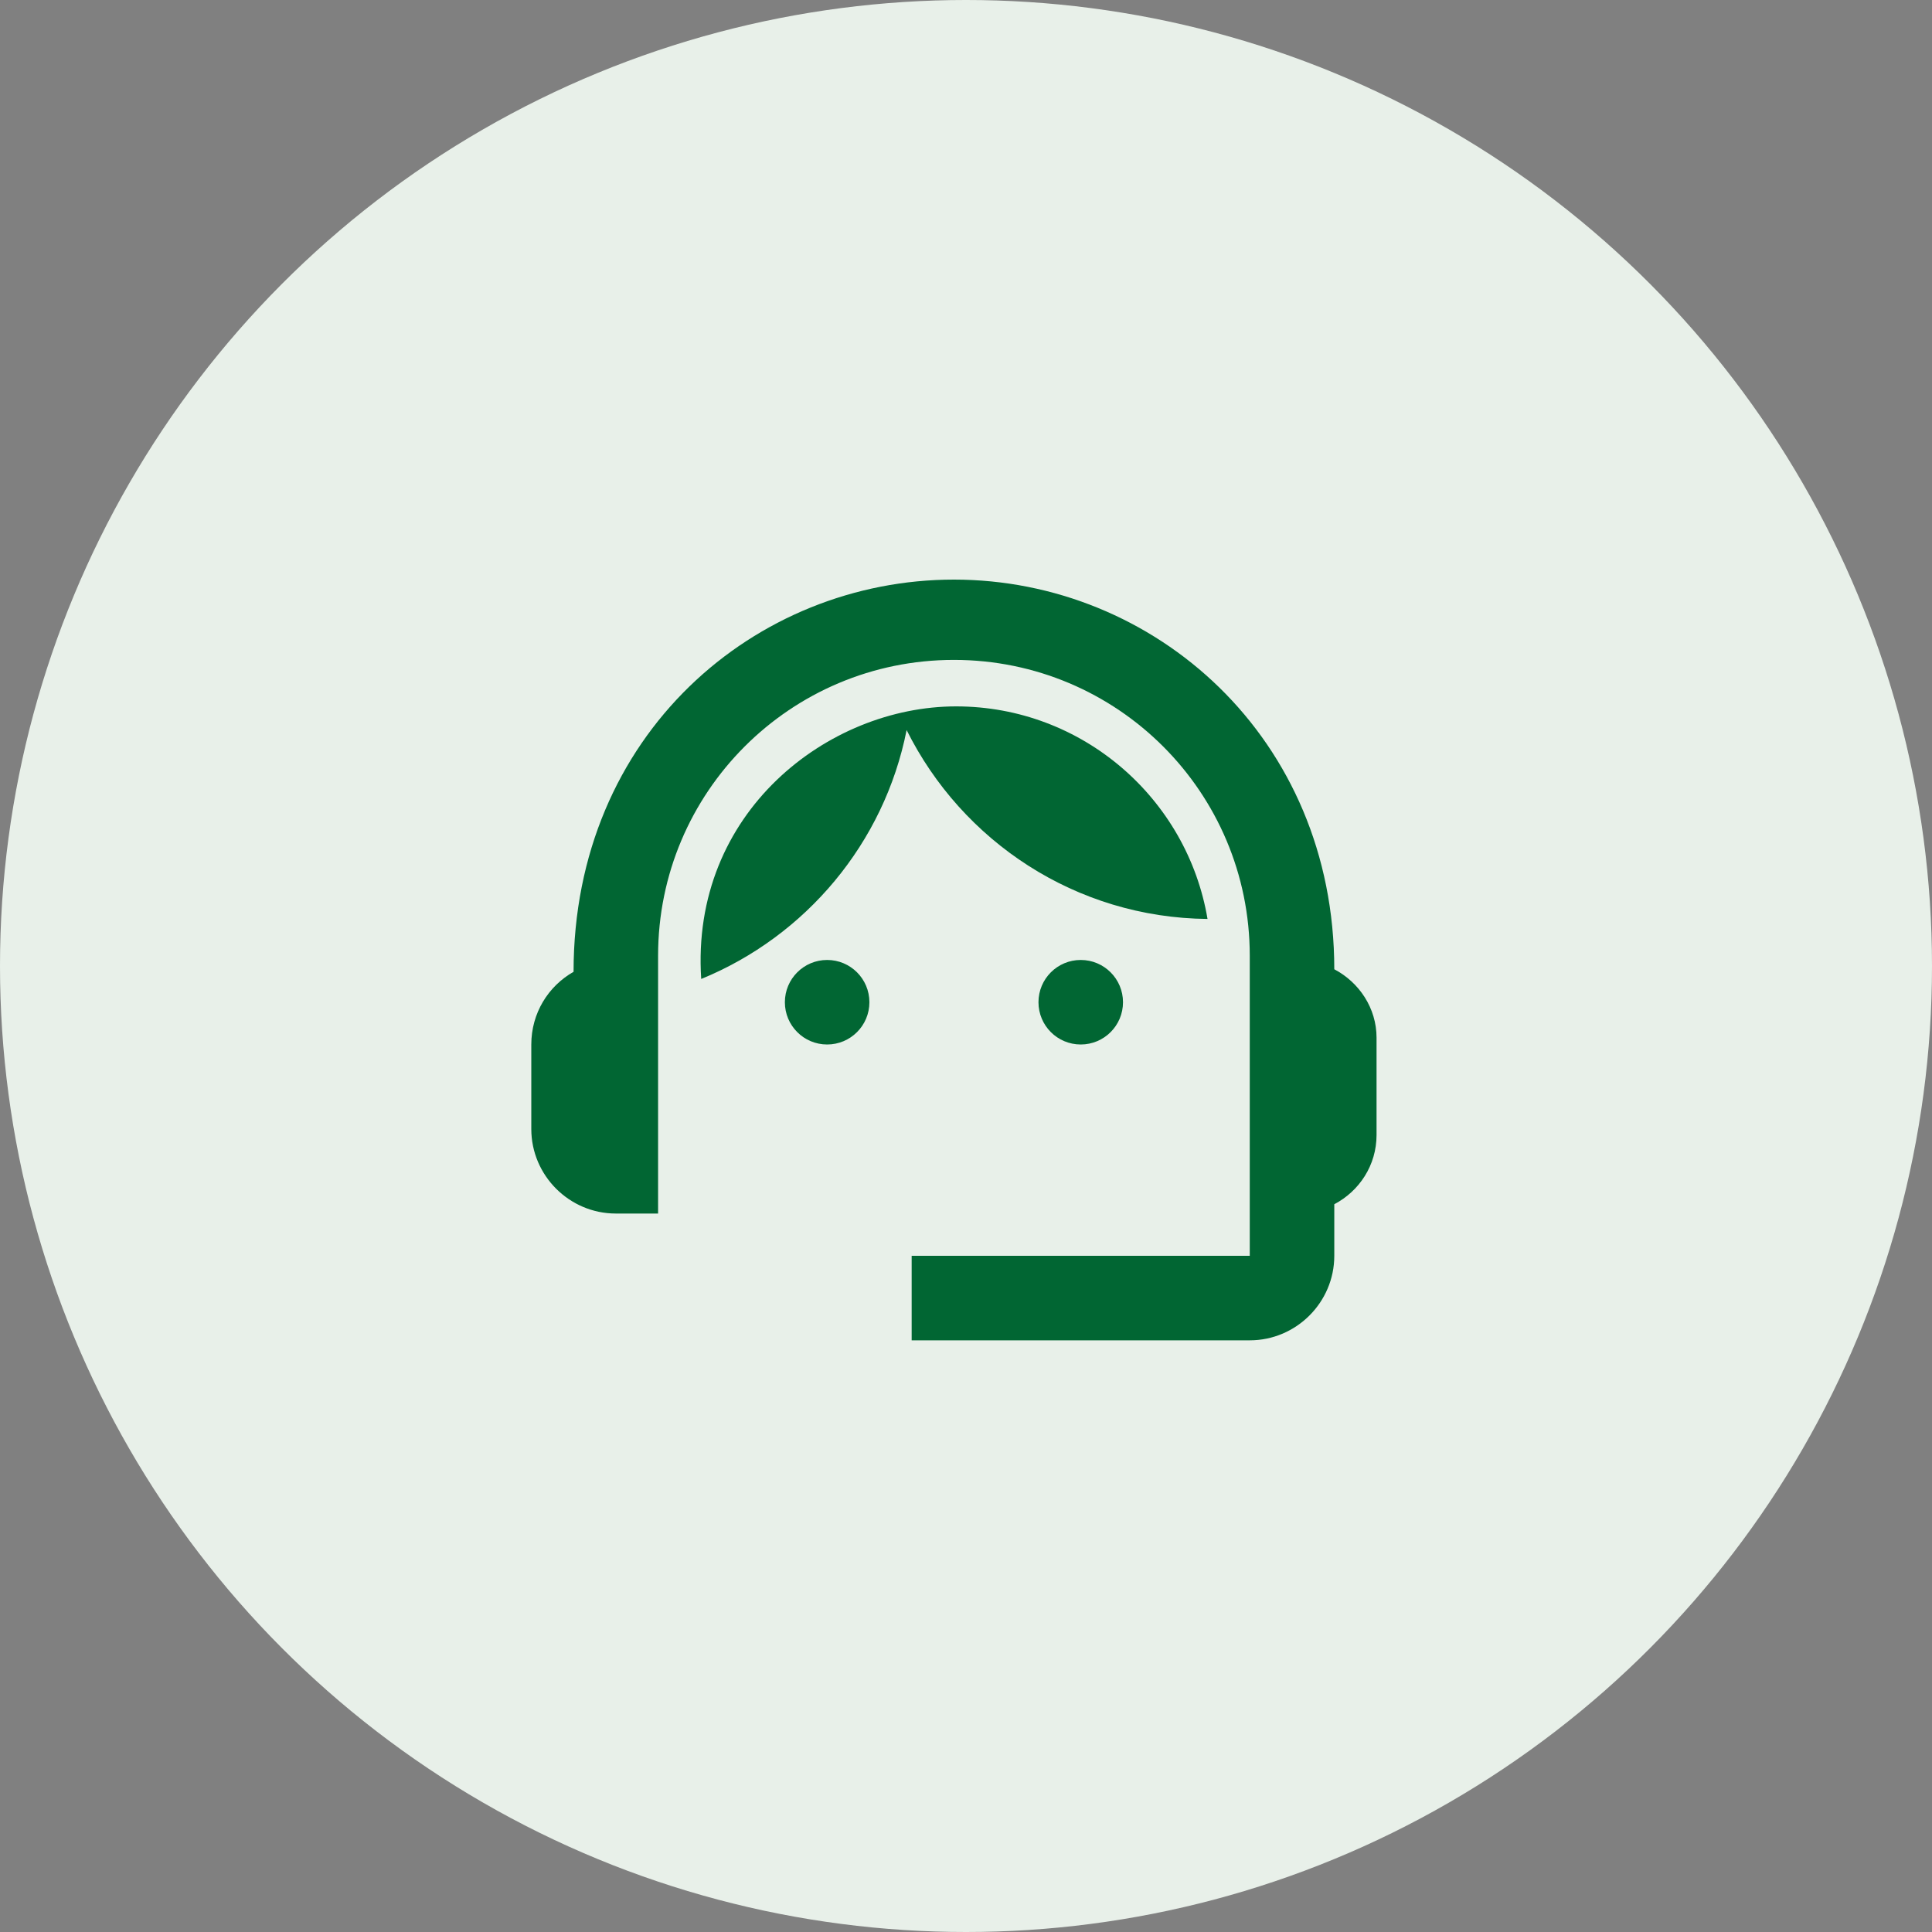
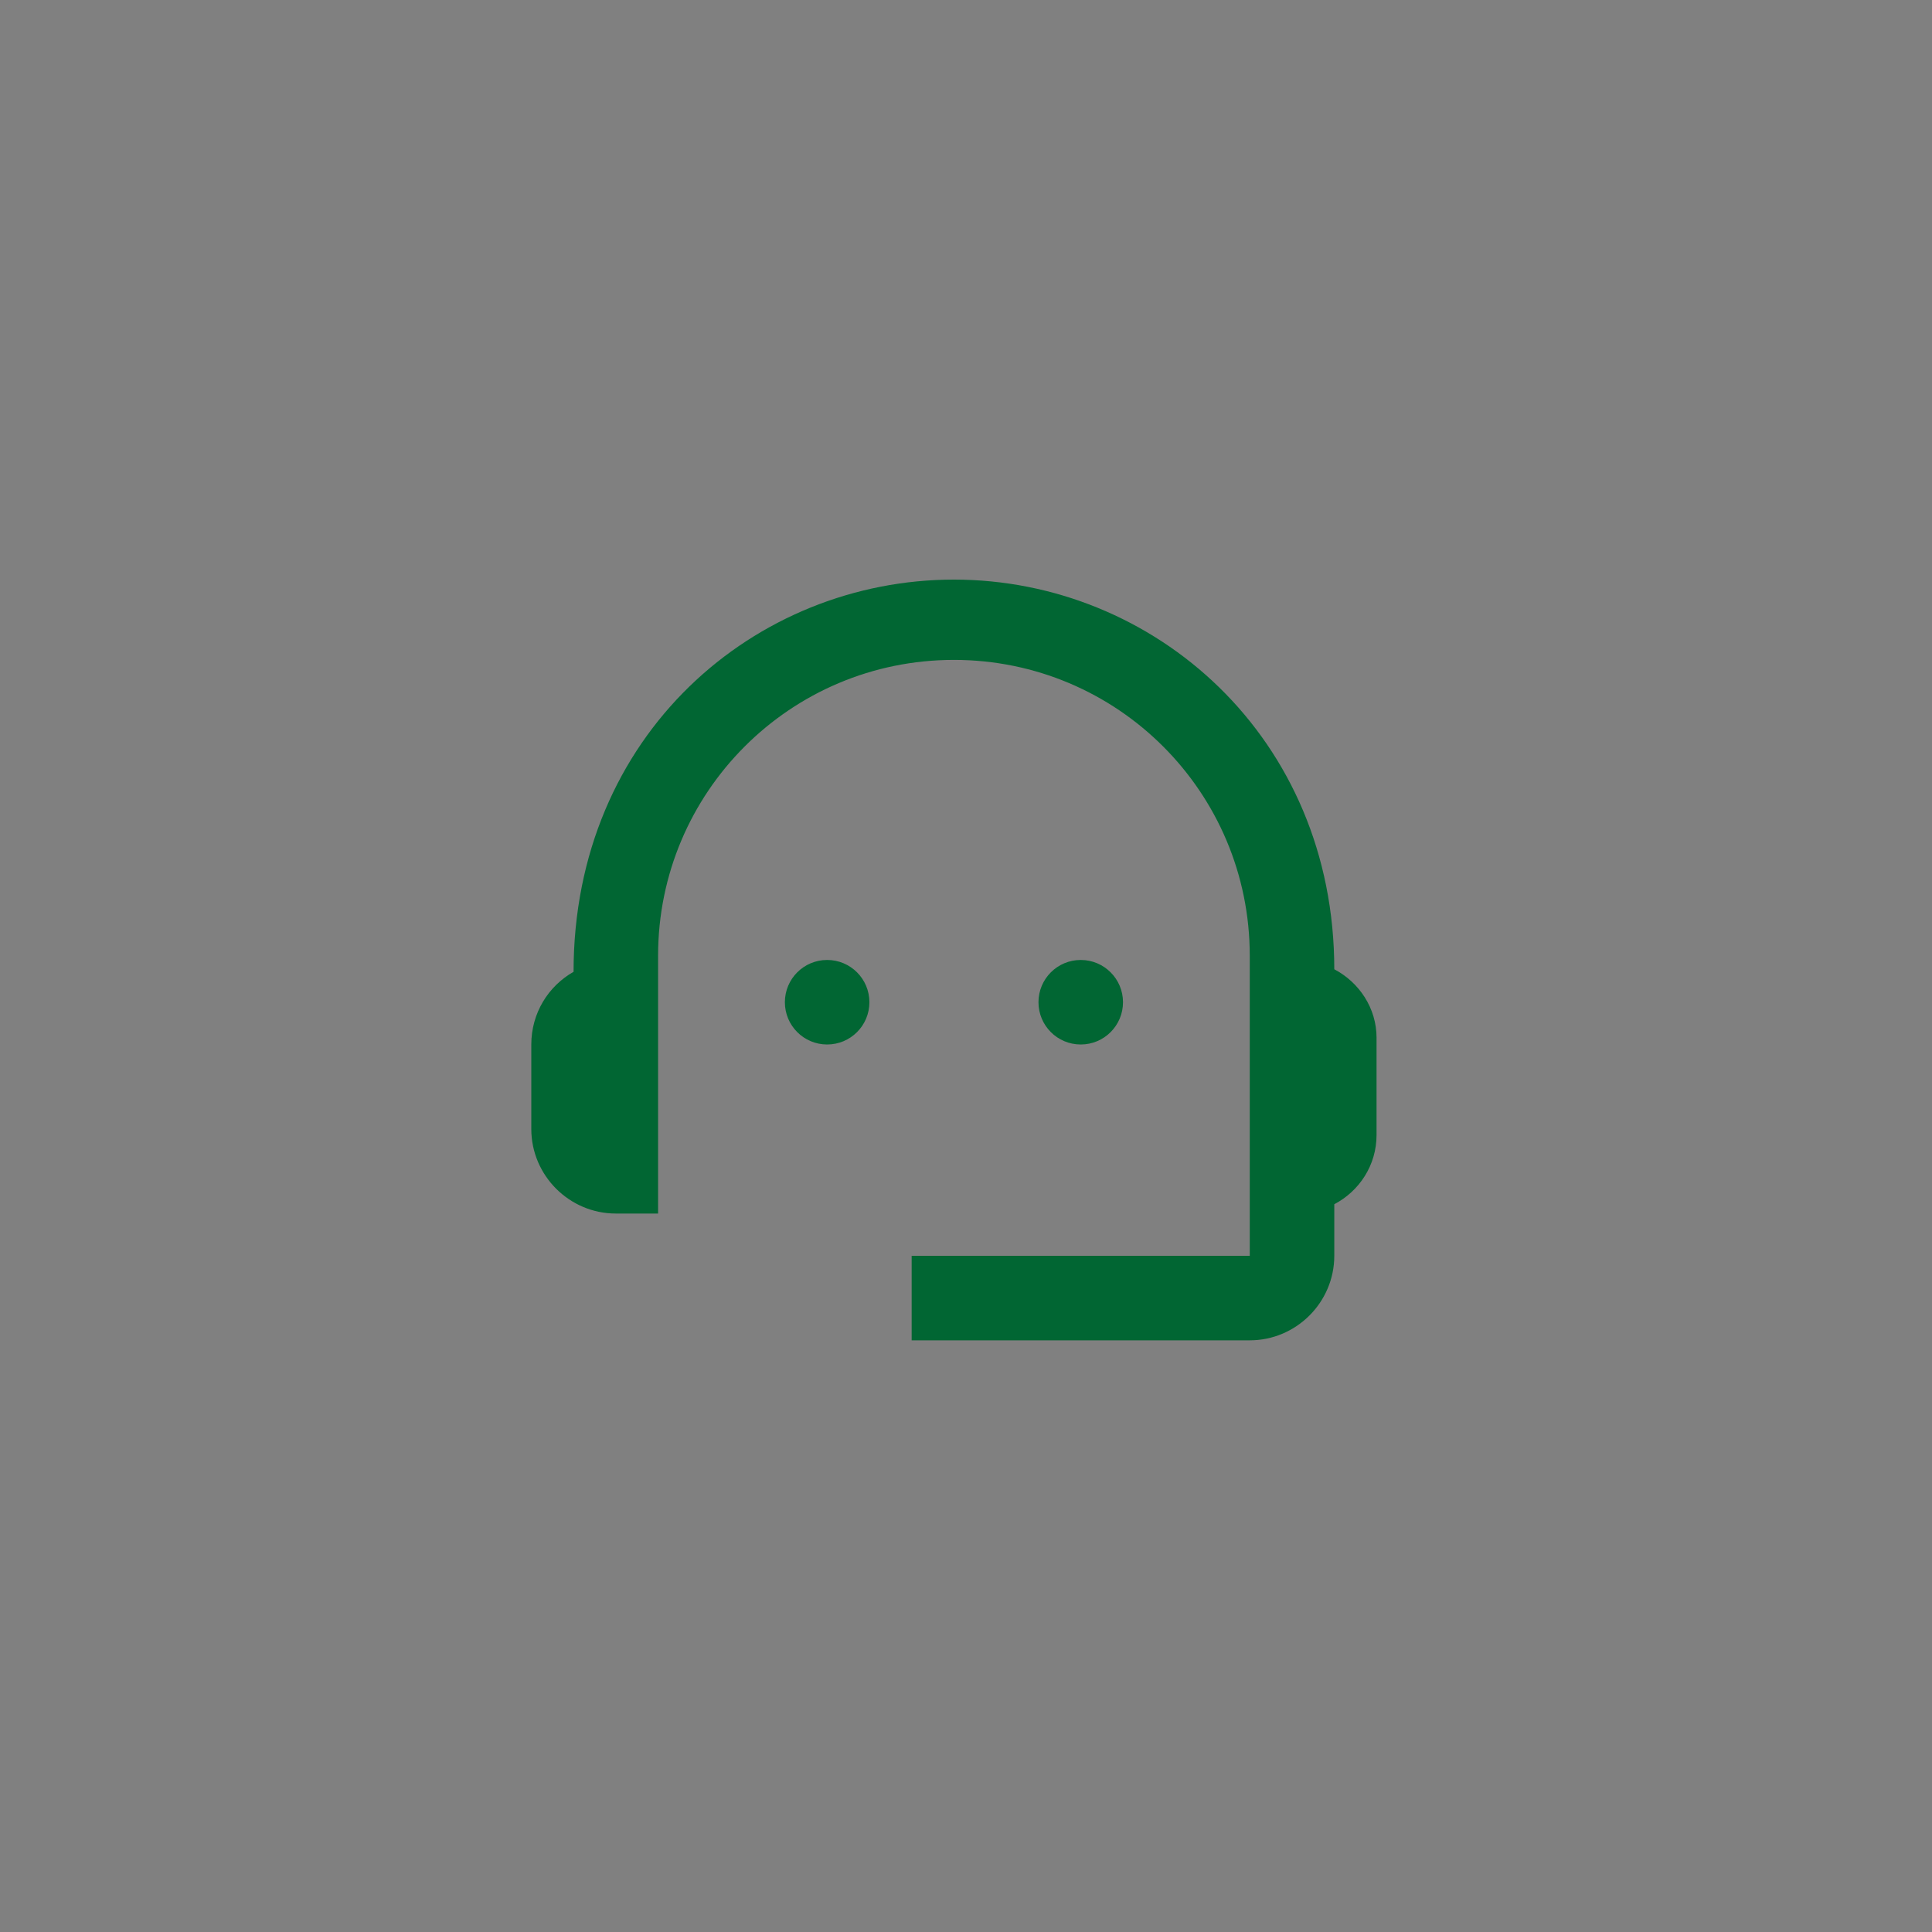
<svg xmlns="http://www.w3.org/2000/svg" fill="none" viewBox="0 0 80 80">
  <rect x="0" y="0" width="80" height="80" fill="#808080" stroke="none" />
-   <circle cx="40" cy="40" fill="#e8f0e9" r="40" />
  <g fill="#016633">
    <path d="m55.25 40.135c0-9.607-7.455-16.135-15.75-16.135-8.207 0-15.75 6.388-15.75 16.24-1.05.595-1.75 1.715-1.75 3.01v3.5c0 1.925 1.575 3.5 3.5 3.5h1.75v-10.675c0-6.772 5.478-12.25 12.25-12.25s12.25 5.478 12.25 12.25v12.425h-14v3.5h14c1.925 0 3.5-1.575 3.5-3.5v-2.135c1.032-.542 1.75-1.61 1.75-2.87v-4.025c0-1.225-.718-2.292-1.75-2.835z" />
    <path d="m34.25 43.25c.967 0 1.75-.783 1.75-1.75s-.783-1.75-1.75-1.75-1.75.783-1.75 1.75.783 1.75 1.75 1.75z" />
    <path d="m44.751 43.25c.967 0 1.75-.783 1.75-1.75s-.783-1.75-1.75-1.75-1.75.783-1.75 1.75.783 1.75 1.75 1.75z" />
-     <path d="m50.001 38.053c-.84-4.987-5.18-8.803-10.412-8.803-5.303 0-11.008 4.393-10.553 11.287 4.322-1.768 7.577-5.617 8.505-10.307 2.292 4.603 7 7.77 12.46 7.822z" />
  </g>
</svg>